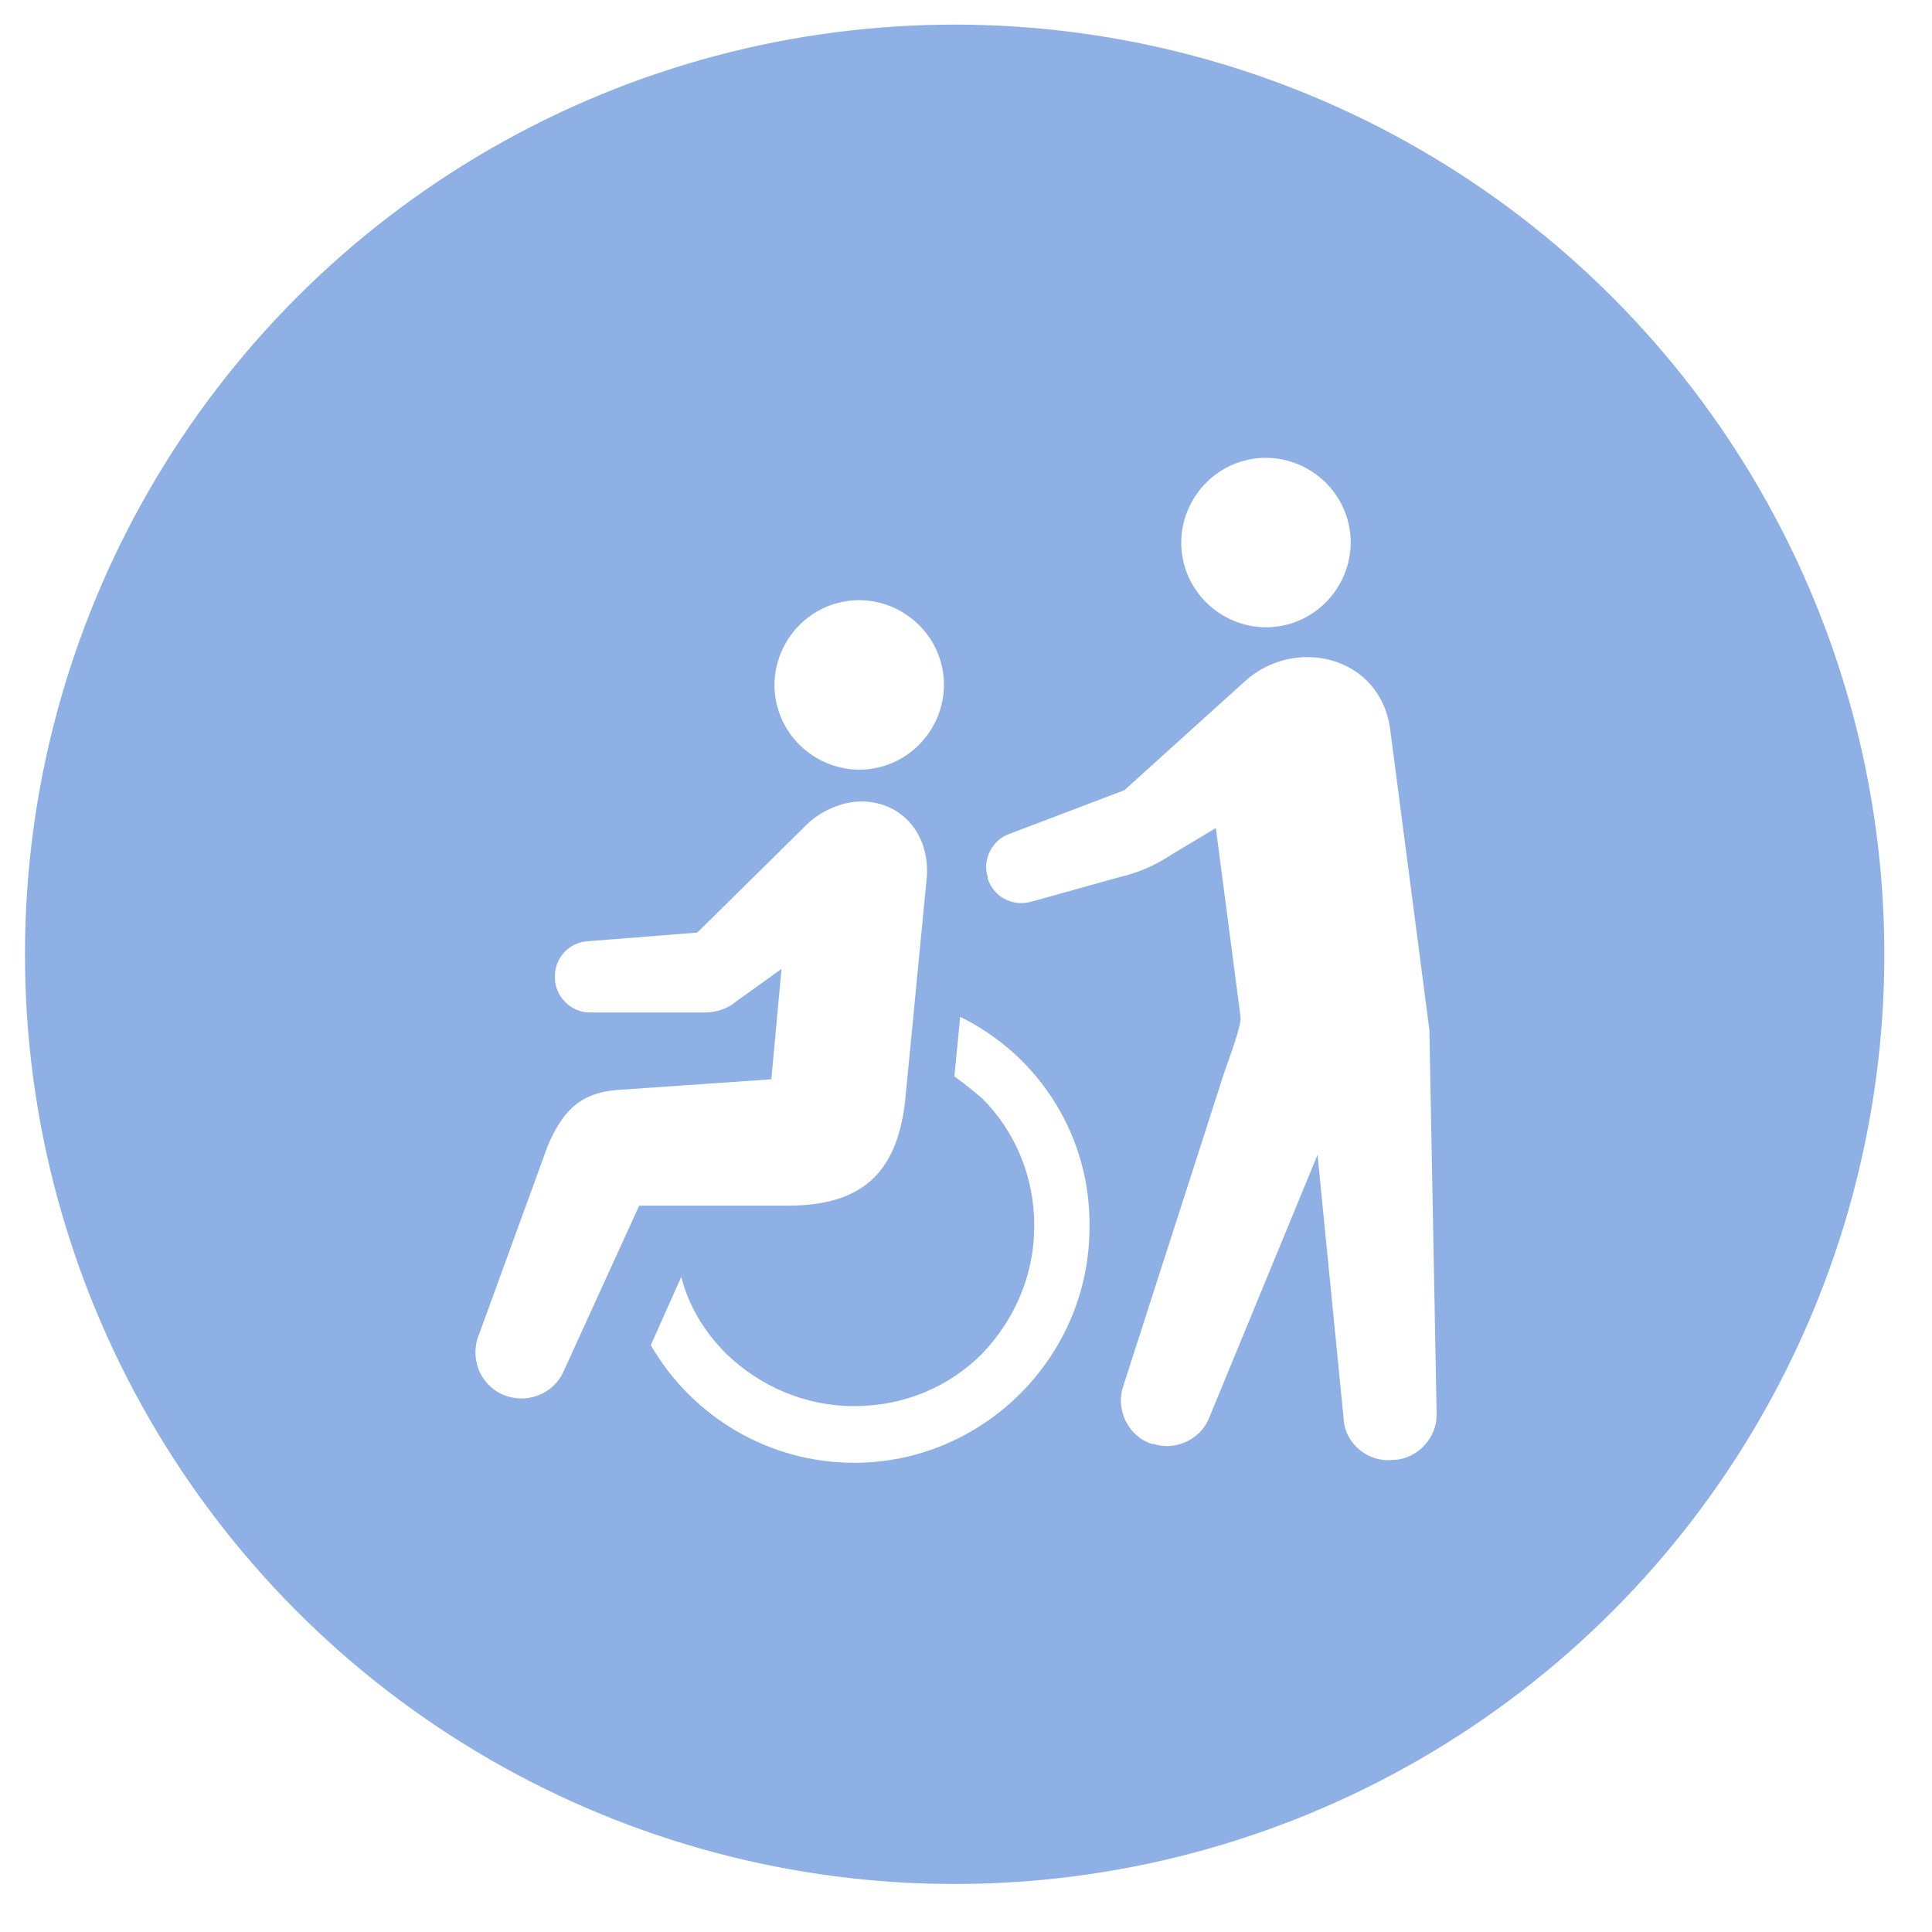
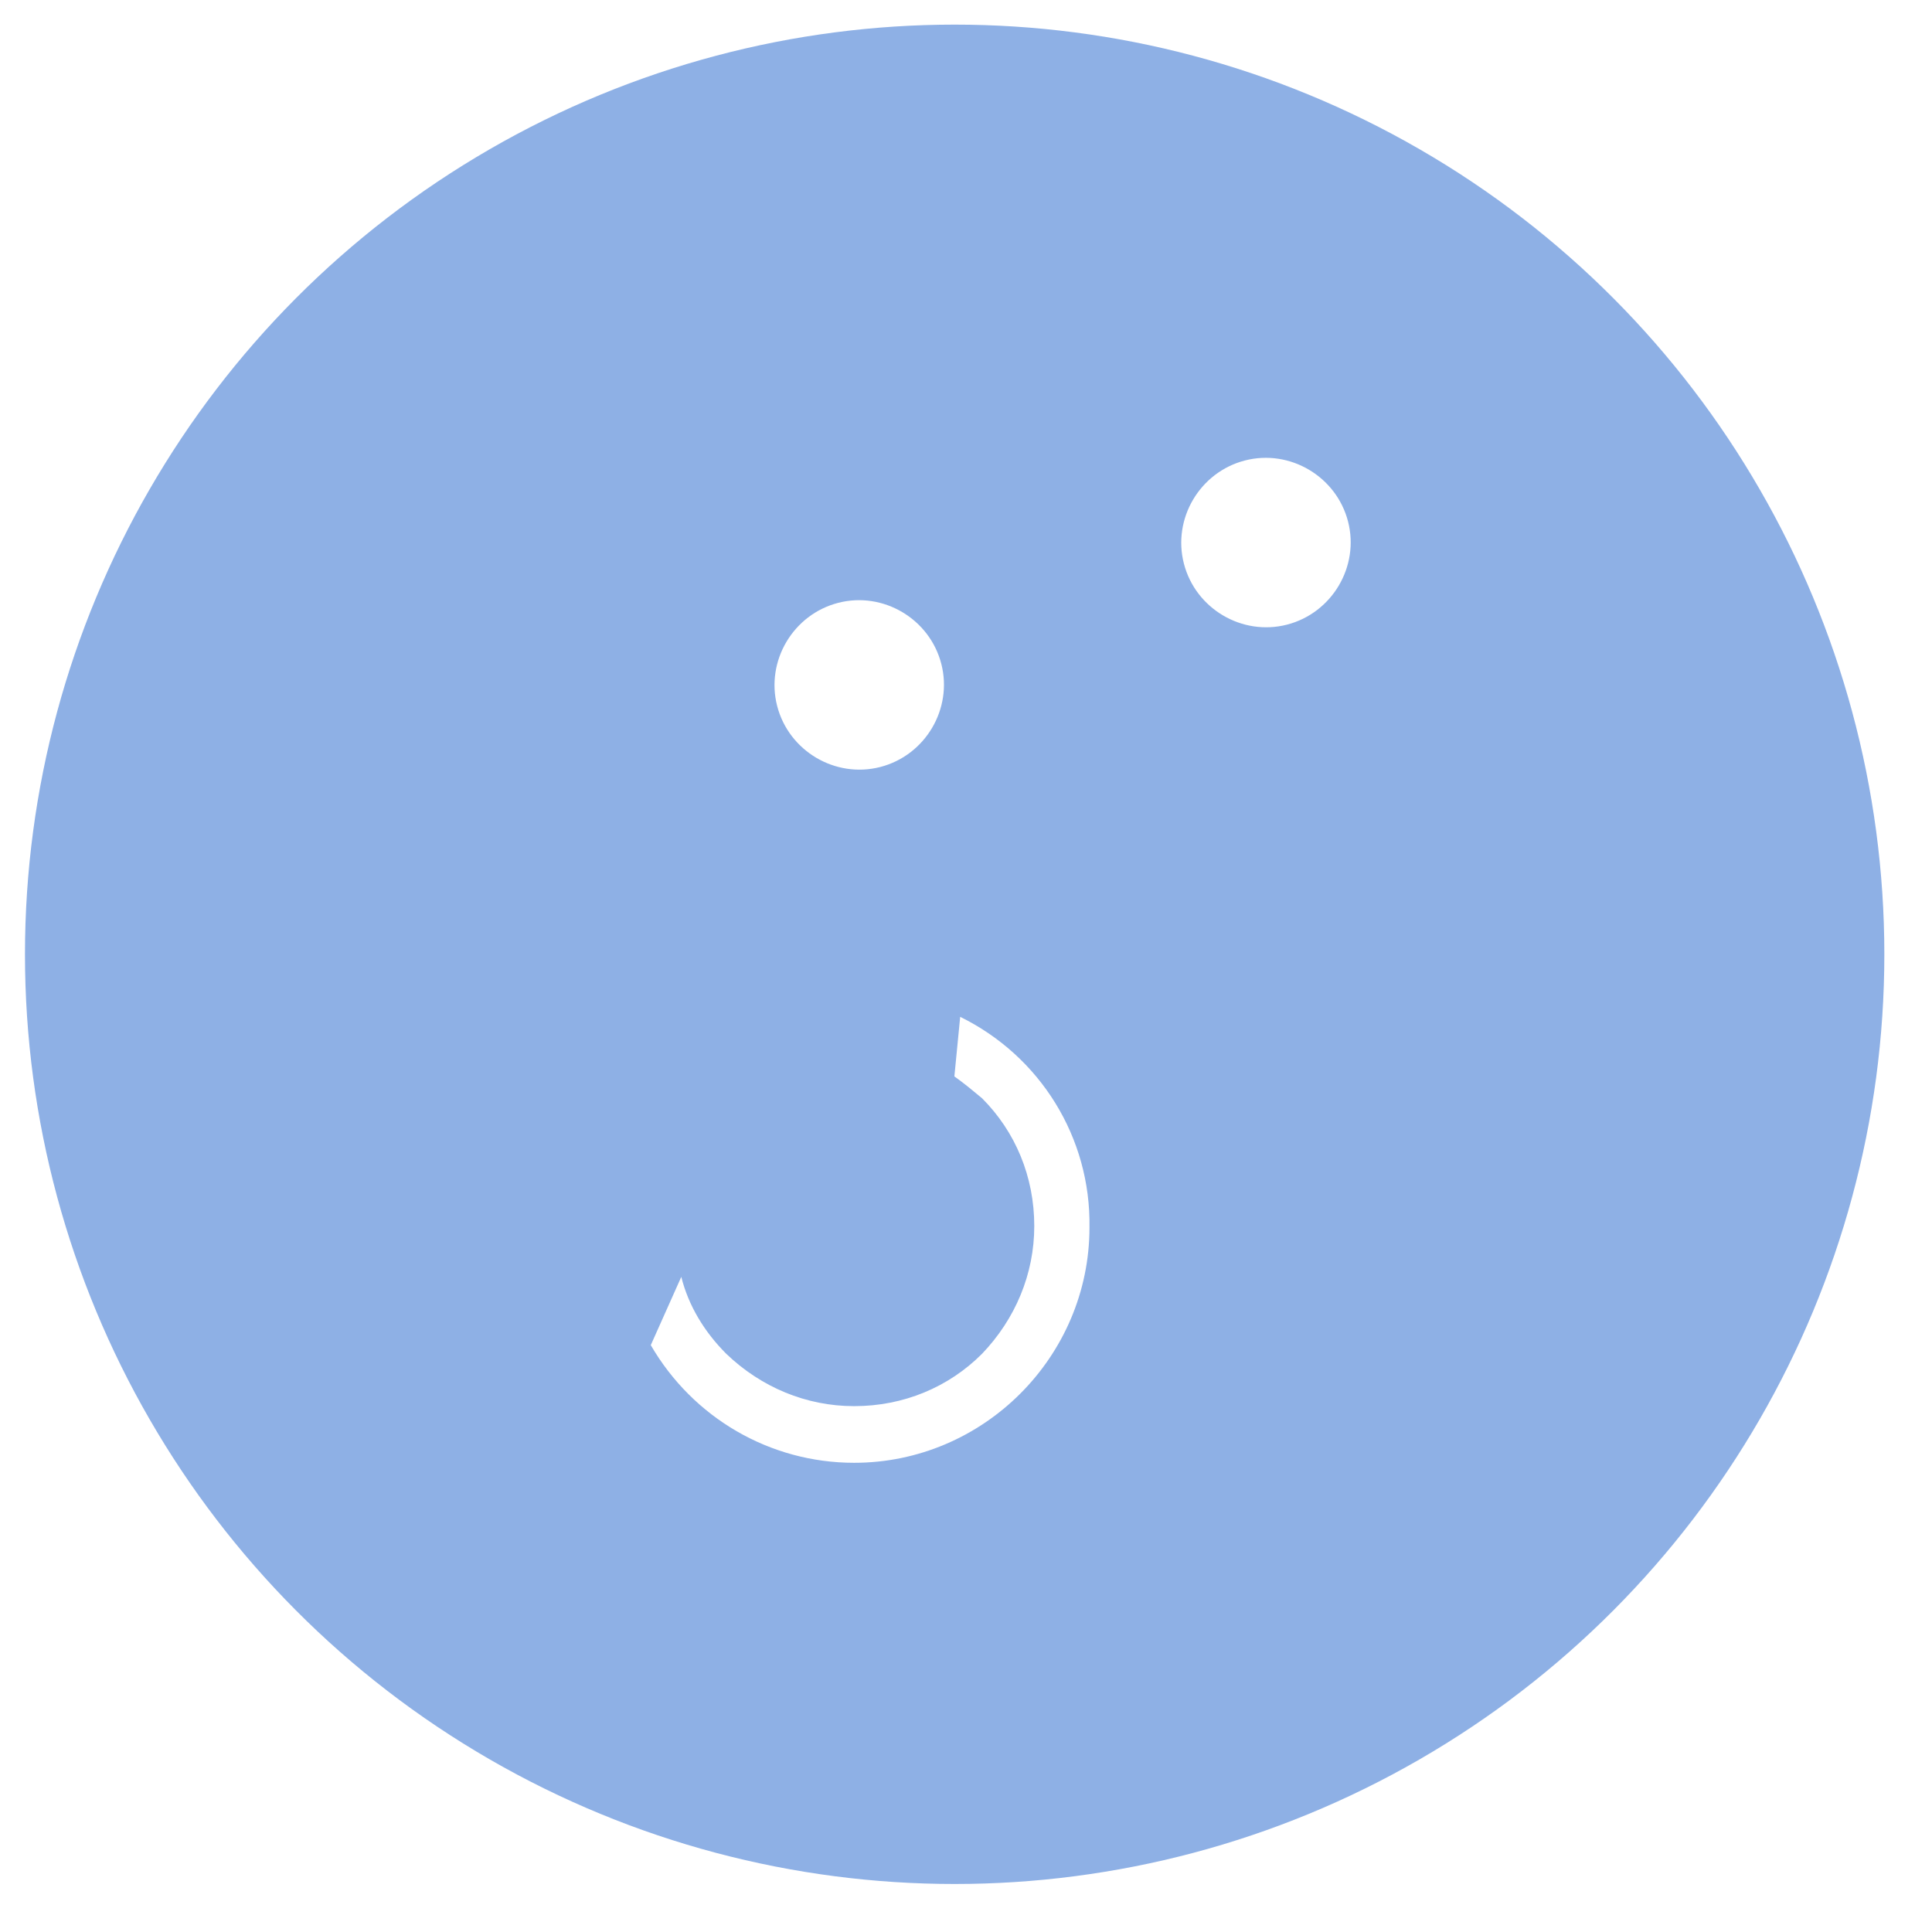
<svg xmlns="http://www.w3.org/2000/svg" version="1.1" id="life07.svg" x="0px" y="0px" viewBox="0 0 133 133" style="enable-background:new 0 0 133 133;" xml:space="preserve">
  <style type="text/css">
	.st0{fill:#8EB0E5;filter: url(#filter);}
	.st1{fill:#ffffff;}
</style>
  <filter id="filter" x="0" y="0" width="133" height="133" filterUnits="userSpaceOnUse">
    <feOffset result="offset" dx="0.719" dy="0.695" in="SourceAlpha" />
    <feGaussianBlur result="blur" stdDeviation="1.732" />
    <feFlood result="flood" flood-opacity="0.3" />
    <feComposite result="composite" operator="in" in2="blur" />
    <feBlend result="blend" in="SourceGraphic" />
  </filter>
  <circle id="楕円形_1" class="st0" cx="65" cy="65" r="64" />
  <g>
    <path class="st1" d="M60.6,52.8c3.1-0.8,5-4,4.2-7.1c-0.8-3.1-4-5-7.1-4.2c-3.1,0.8-5,4-4.2,7.1C54.3,51.7,57.5,53.6,60.6,52.8z" />
    <path class="st1" d="M66.1,70l-0.4,4.1c0.7,0.5,1.3,1,1.9,1.5c2.3,2.3,3.6,5.4,3.6,8.8c0,3.3-1.3,6.4-3.6,8.8   c-2.3,2.3-5.4,3.6-8.8,3.6c-3.3,0-6.4-1.3-8.8-3.6c-1.5-1.5-2.6-3.3-3.1-5.3l-2.1,4.7c2.9,5,8.2,8.1,14,8.1   c8.9,0,16.2-7.3,16.2-16.2C75.1,78.3,71.6,72.7,66.1,70z" />
-     <path class="st1" d="M62.3,75.9l1.5-15.5c0.2-2.6-1.3-4.9-4-5.2c-1.7-0.2-3.5,0.7-4.5,1.8L48,64.2l-7.6,0.6   c-1.2,0.1-2.2,1.1-2.2,2.4v0.1c0,1.3,1.1,2.4,2.4,2.4h7.9c0.7,0,1.5-0.2,2.1-0.7l3.2-2.3l-0.7,7.6L43,75c-2.9,0.1-4.2,1.3-5.3,3.9   L33,91.8c-0.7,1.6,0,3.5,1.6,4.2c1.6,0.7,3.5,0,4.2-1.6L44,83h10.2C59.3,83,61.7,80.8,62.3,75.9z" />
    <path class="st1" d="M88.6,43c3.1-0.8,5-4,4.2-7.1c-0.8-3.1-4-5-7.1-4.2c-3.1,0.8-5,4-4.2,7.1C82.3,41.9,85.5,43.8,88.6,43z" />
-     <path class="st1" d="M98.4,70.9l-2.7-20.7c-0.7-5.1-6.6-6.4-10-3.3l-8.3,7.5l-7.9,3c-1.2,0.4-1.9,1.8-1.5,3l0,0.1   c0.4,1.2,1.6,1.9,2.9,1.6l6.1-1.7c1.3-0.3,2.5-0.8,3.7-1.6l3-1.8l1.7,13c0.1,0.7-1.2,3.9-1.4,4.7l-6.7,20.8c-0.5,1.6,0.4,3.4,2,3.9   l0.1,0c1.5,0.5,3.2-0.3,3.8-1.7l7.5-18.2l1.8,18.2c0.1,1.7,1.7,3,3.4,2.8l0.1,0c1.6-0.1,2.9-1.5,2.9-3.1L98.4,70.9z" />
  </g>
</svg>